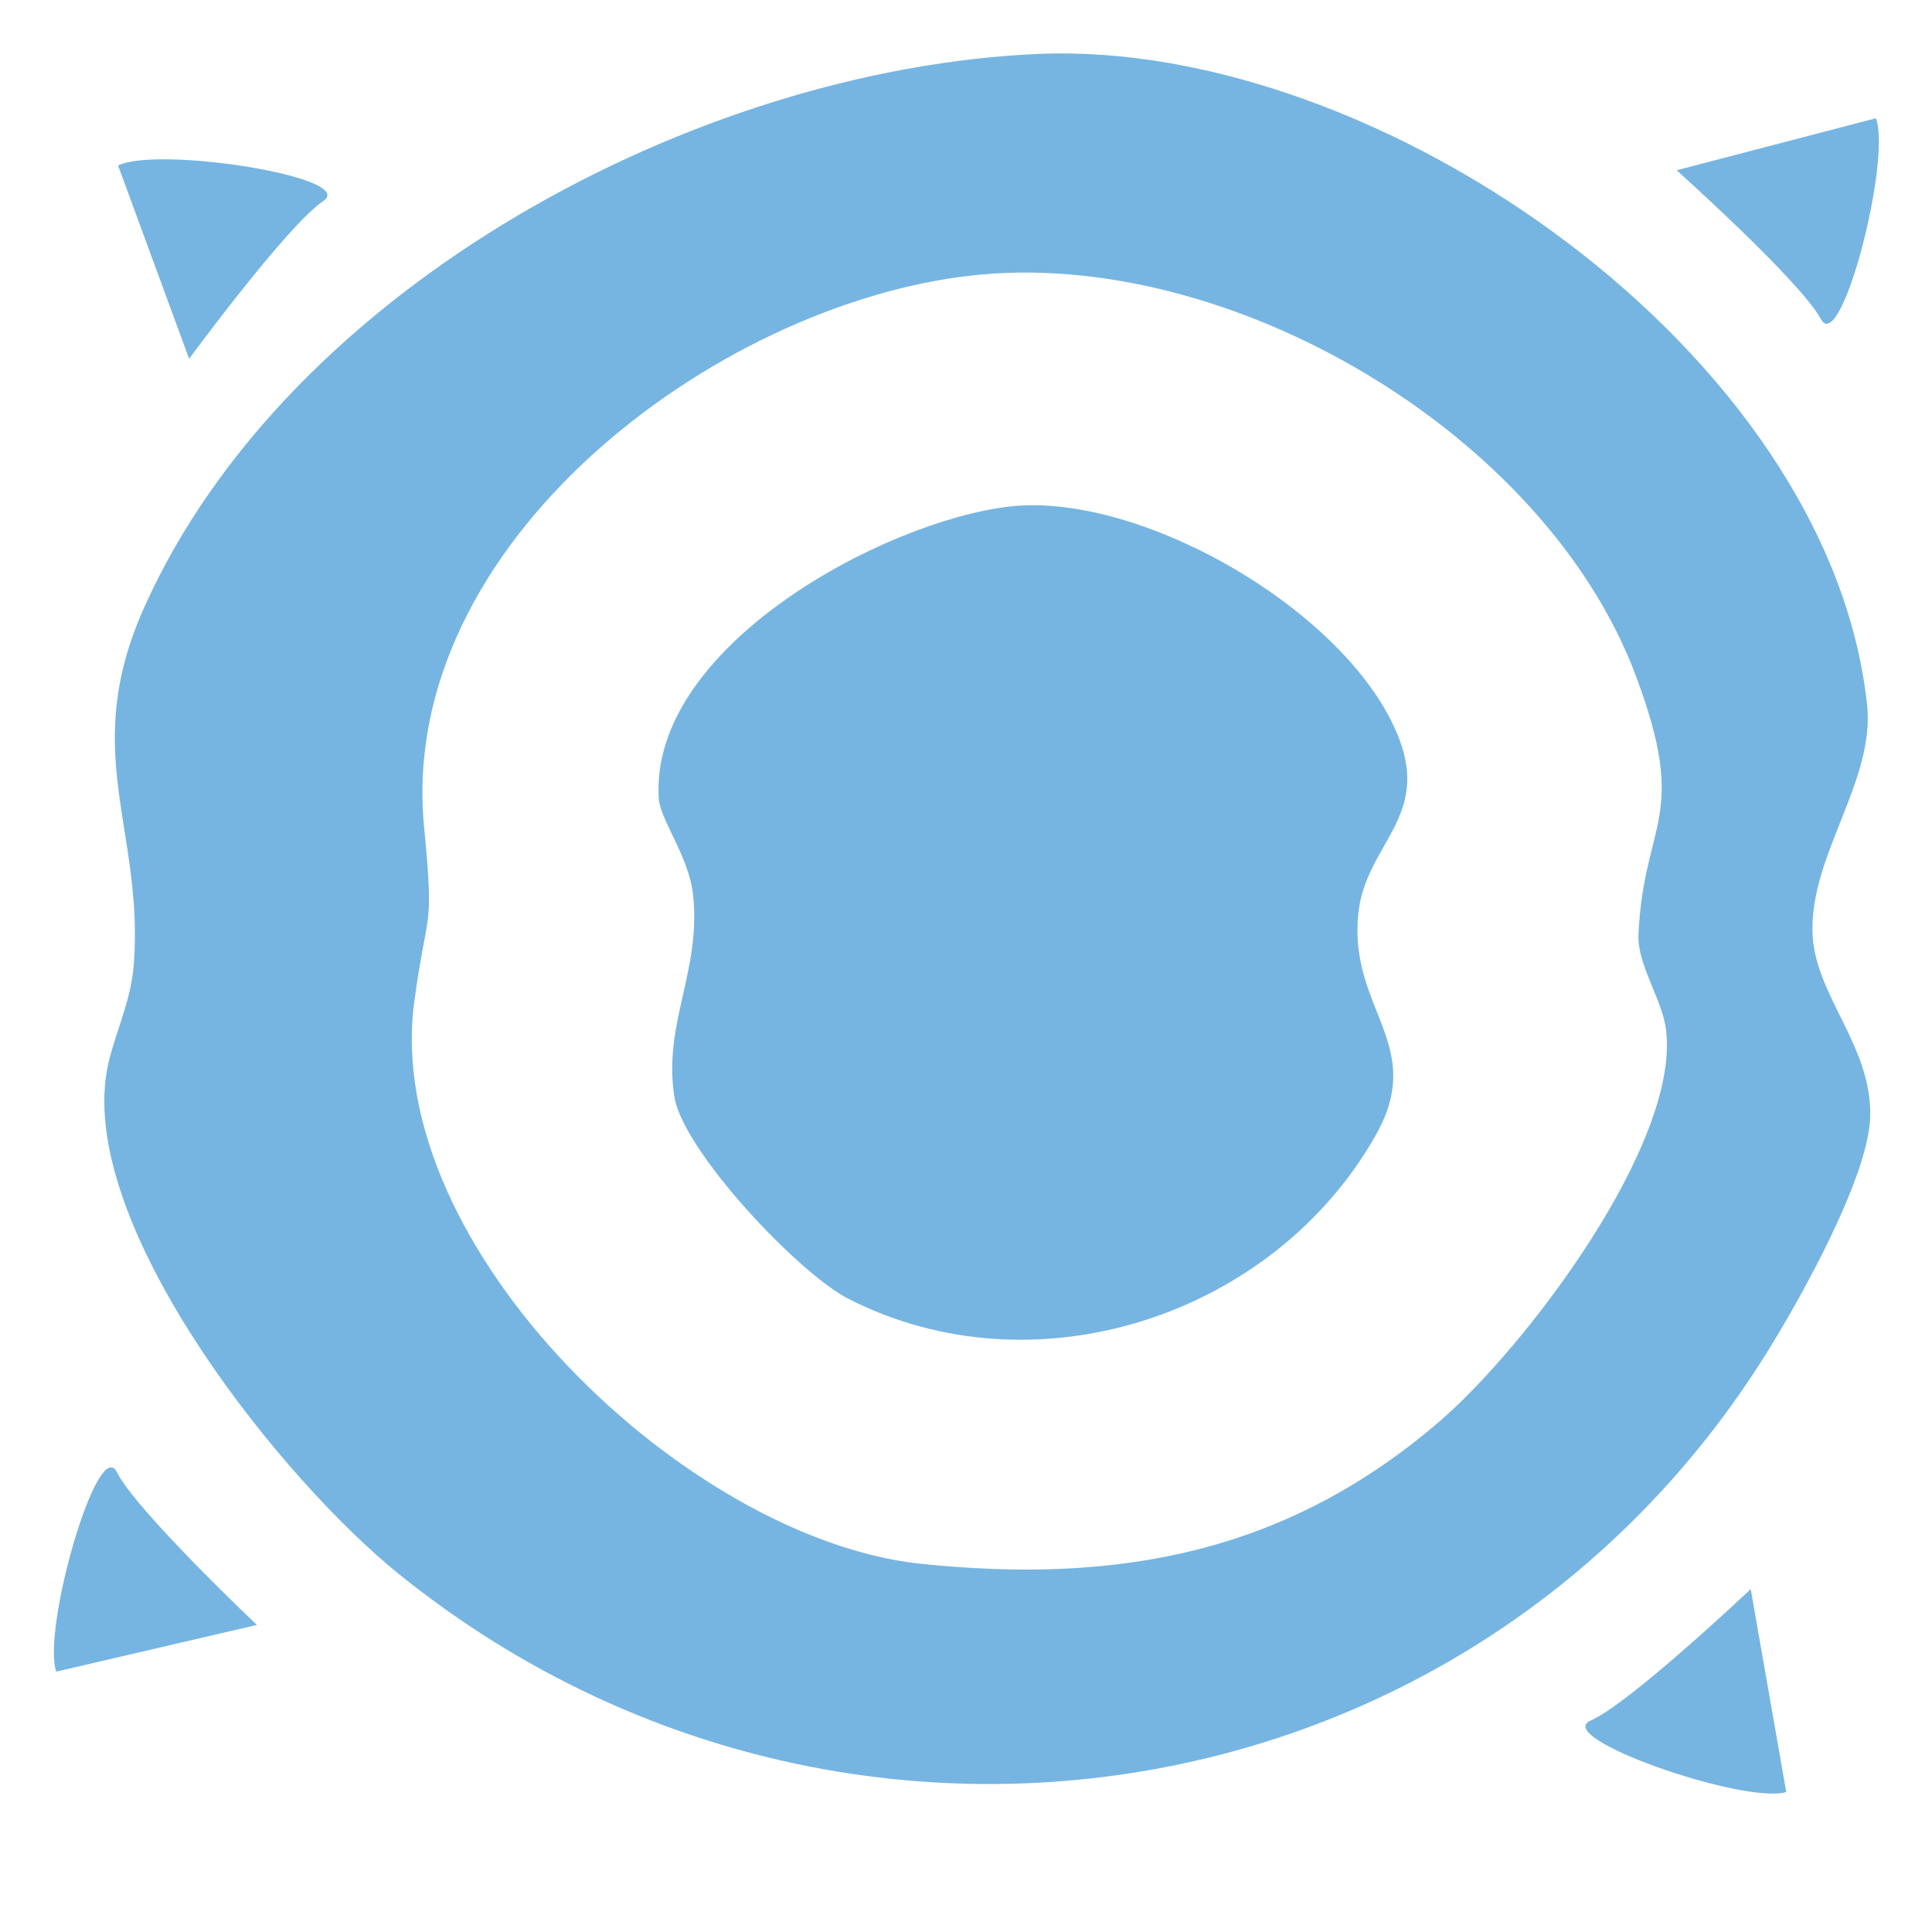
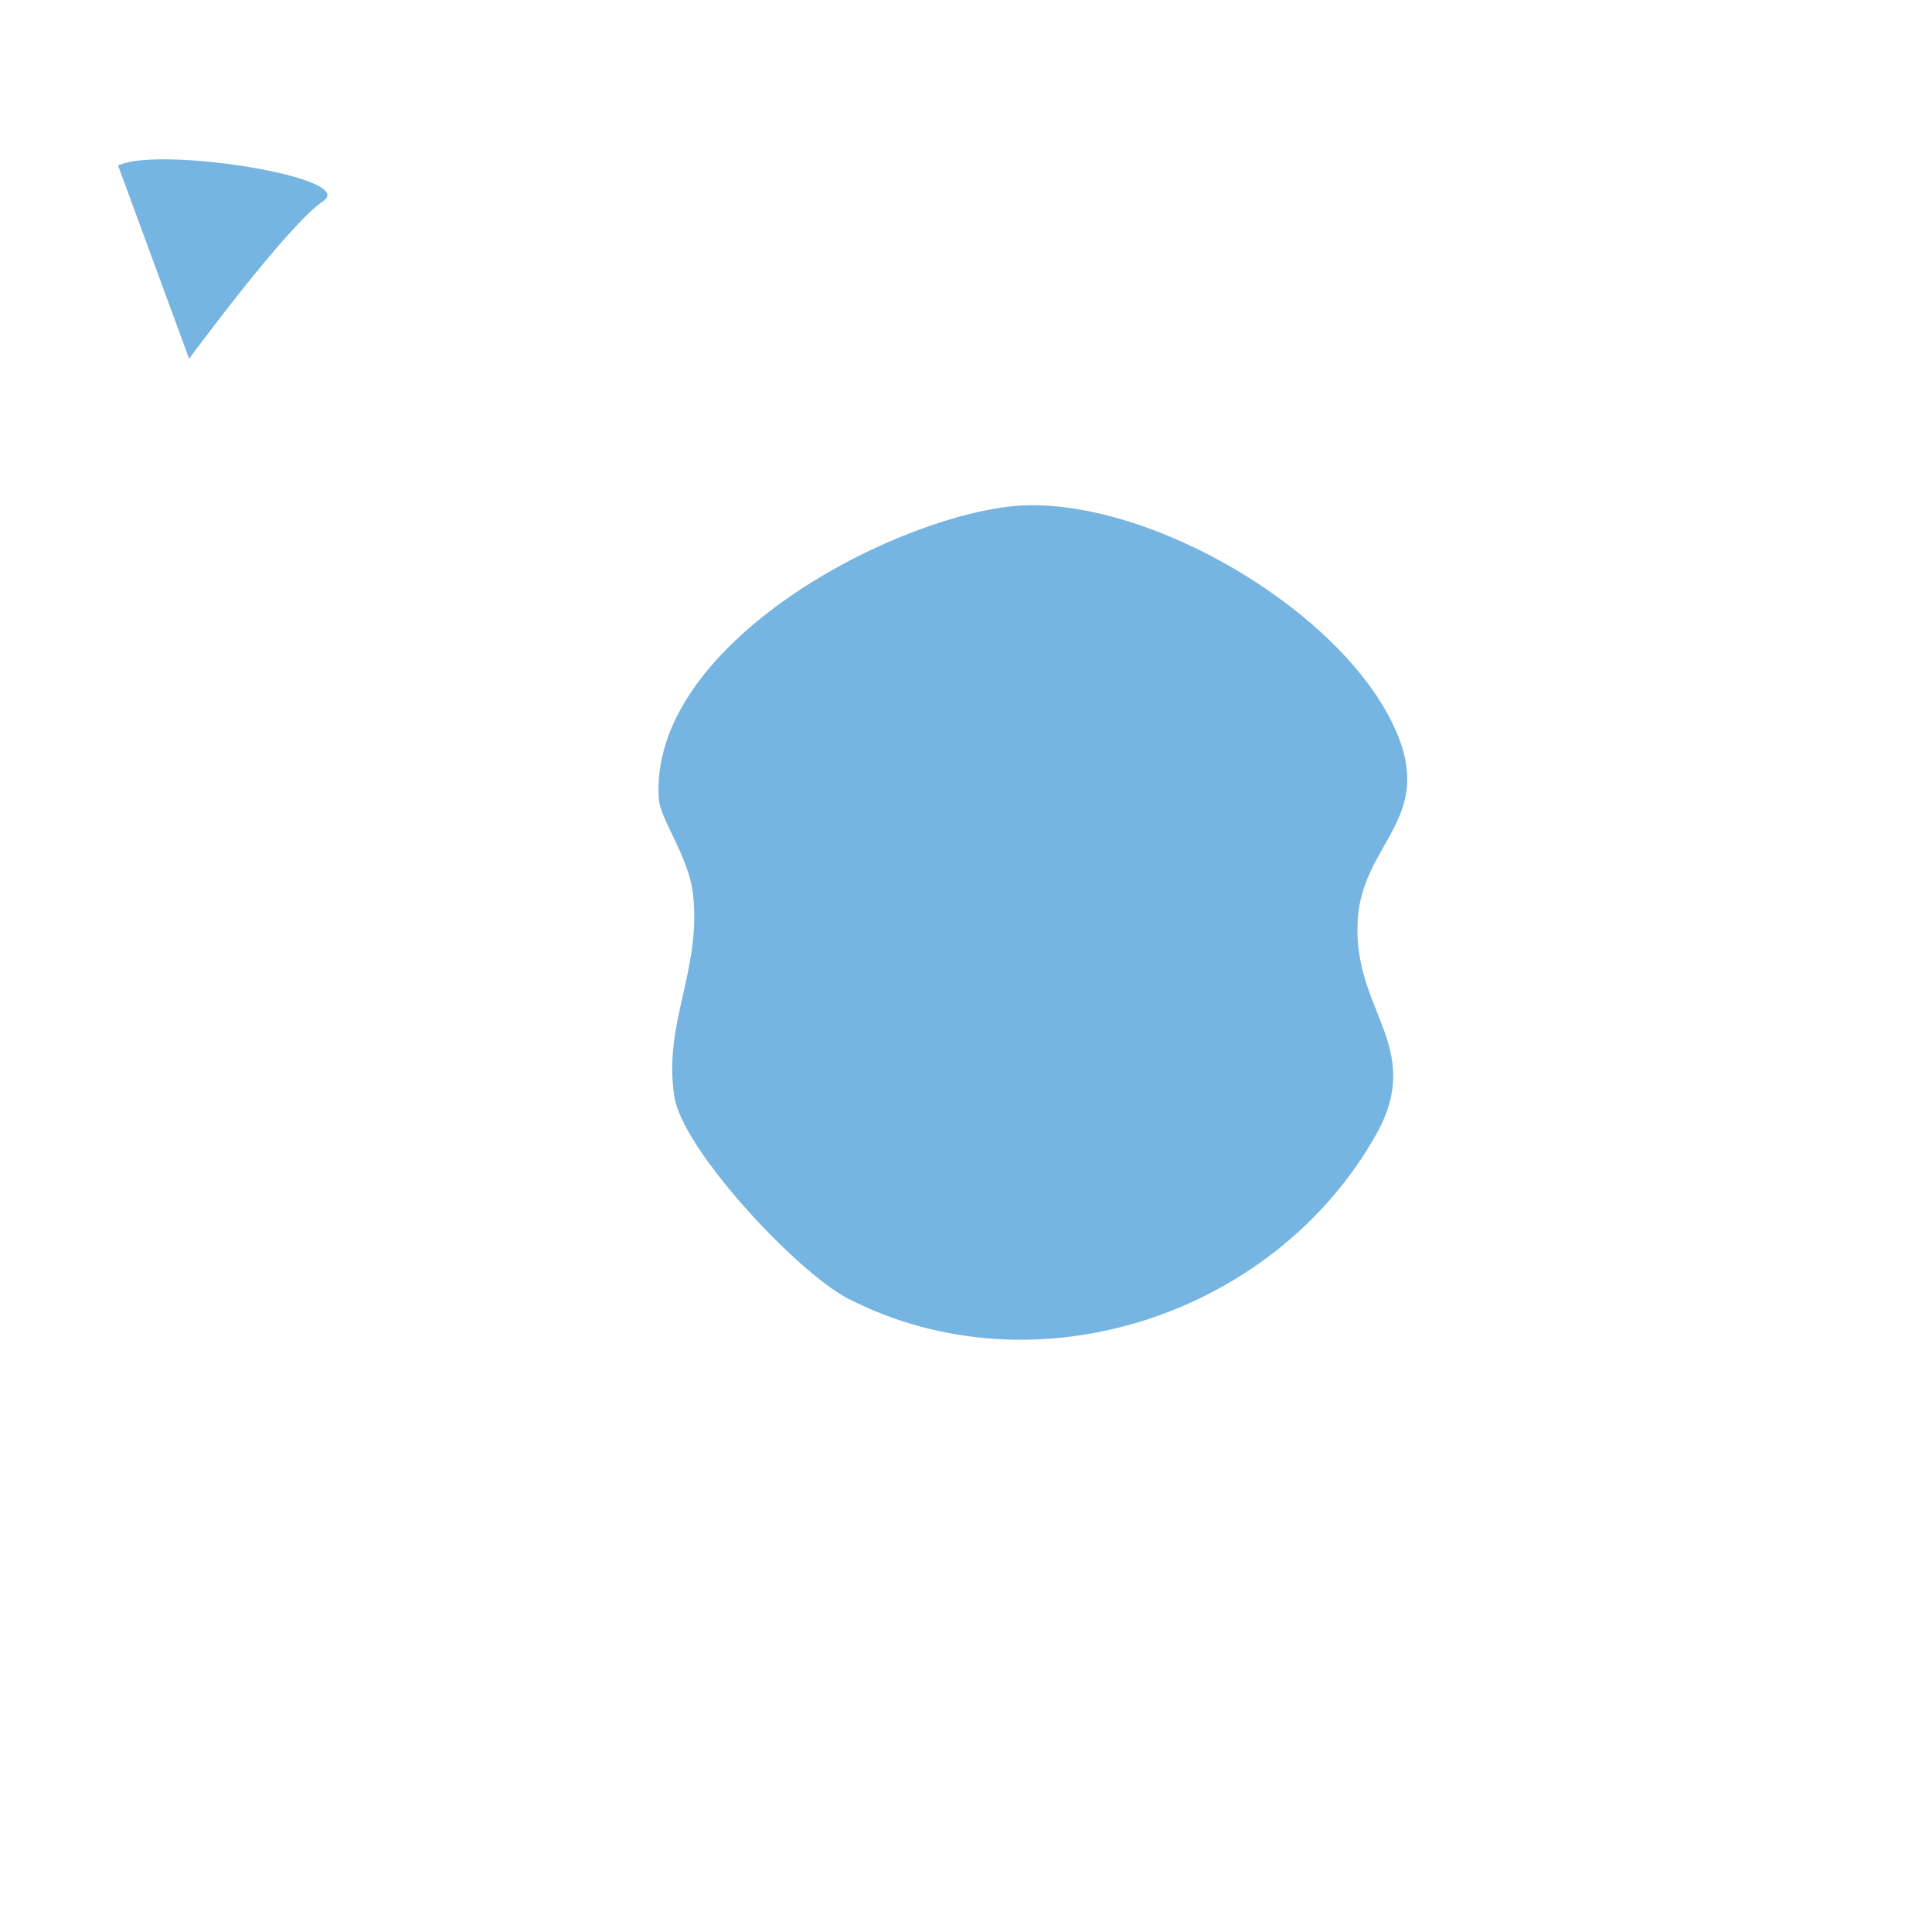
<svg xmlns="http://www.w3.org/2000/svg" width="64" zoomAndPan="magnify" viewBox="0 0 48 48" height="64" preserveAspectRatio="xMidYMid meet" version="1.2">
  <g id="6adcfa5e71">
-     <path style=" stroke:none;fill-rule:nonzero;fill:#76b5e1;fill-opacity:1;" d="M 25.793 1.34 C 34.258 0.973 45.449 8.758 46.387 17.508 C 46.59 19.398 44.973 21.23 45.031 23.168 C 45.074 24.723 46.508 25.965 46.465 27.742 C 46.426 29.238 44.738 32.254 43.906 33.59 C 36.57 45.383 20.707 47.812 9.918 39.113 C 7.012 36.77 2.141 30.691 2.625 26.801 C 2.738 25.875 3.254 25.004 3.328 23.918 C 3.562 20.559 1.969 18.68 3.59 15.074 C 7.168 7.113 17.309 1.711 25.789 1.34 Z M 24.109 6.848 C 17.758 7.57 9.867 13.5 10.535 20.527 C 10.793 23.219 10.617 22.48 10.293 24.887 C 9.469 30.988 17.066 38.242 22.879 38.852 C 27.824 39.367 32 38.566 35.789 35.293 C 37.898 33.469 41.723 28.438 41.395 25.605 C 41.305 24.828 40.668 23.965 40.707 23.207 C 40.844 20.367 41.977 20.34 40.637 16.777 C 38.367 10.738 30.488 6.117 24.109 6.848 Z M 24.109 6.848 " />
    <path style=" stroke:none;fill-rule:nonzero;fill:#76b5e1;fill-opacity:1;" d="M 25.066 12.586 C 28.348 12.199 33.559 15.223 34.758 18.344 C 35.523 20.328 33.922 20.984 33.746 22.707 C 33.508 25.078 35.441 25.953 34.191 28.184 C 31.672 32.672 25.738 34.652 21.074 32.266 C 19.836 31.633 16.969 28.594 16.754 27.246 C 16.469 25.43 17.426 24.125 17.219 22.227 C 17.117 21.285 16.398 20.359 16.367 19.84 C 16.129 16.082 21.93 12.957 25.07 12.586 Z M 25.066 12.586 " />
    <path style=" stroke:none;fill-rule:nonzero;fill:#76b5e1;fill-opacity:1;" d="M 2.934 4.113 L 4.699 8.914 C 4.699 8.914 7.148 5.582 8.031 4.996 C 8.914 4.406 3.914 3.621 2.934 4.113 Z M 2.934 4.113 " />
-     <path style=" stroke:none;fill-rule:nonzero;fill:#76b5e1;fill-opacity:1;" d="M 46.605 2.938 L 41.656 4.23 C 41.656 4.23 44.738 6.992 45.238 7.926 C 45.738 8.859 47 3.957 46.605 2.938 Z M 46.605 2.938 " />
-     <path style=" stroke:none;fill-rule:nonzero;fill:#76b5e1;fill-opacity:1;" d="M 44.379 44.523 L 43.496 39.48 C 43.496 39.48 40.492 42.324 39.52 42.746 C 38.543 43.168 43.324 44.832 44.379 44.523 Z M 44.379 44.523 " />
-     <path style=" stroke:none;fill-rule:nonzero;fill:#76b5e1;fill-opacity:1;" d="M 1.398 41.531 L 6.383 40.371 C 6.383 40.371 3.379 37.527 2.906 36.578 C 2.43 35.629 1.035 40.496 1.398 41.531 Z M 1.398 41.531 " />
  </g>
</svg>